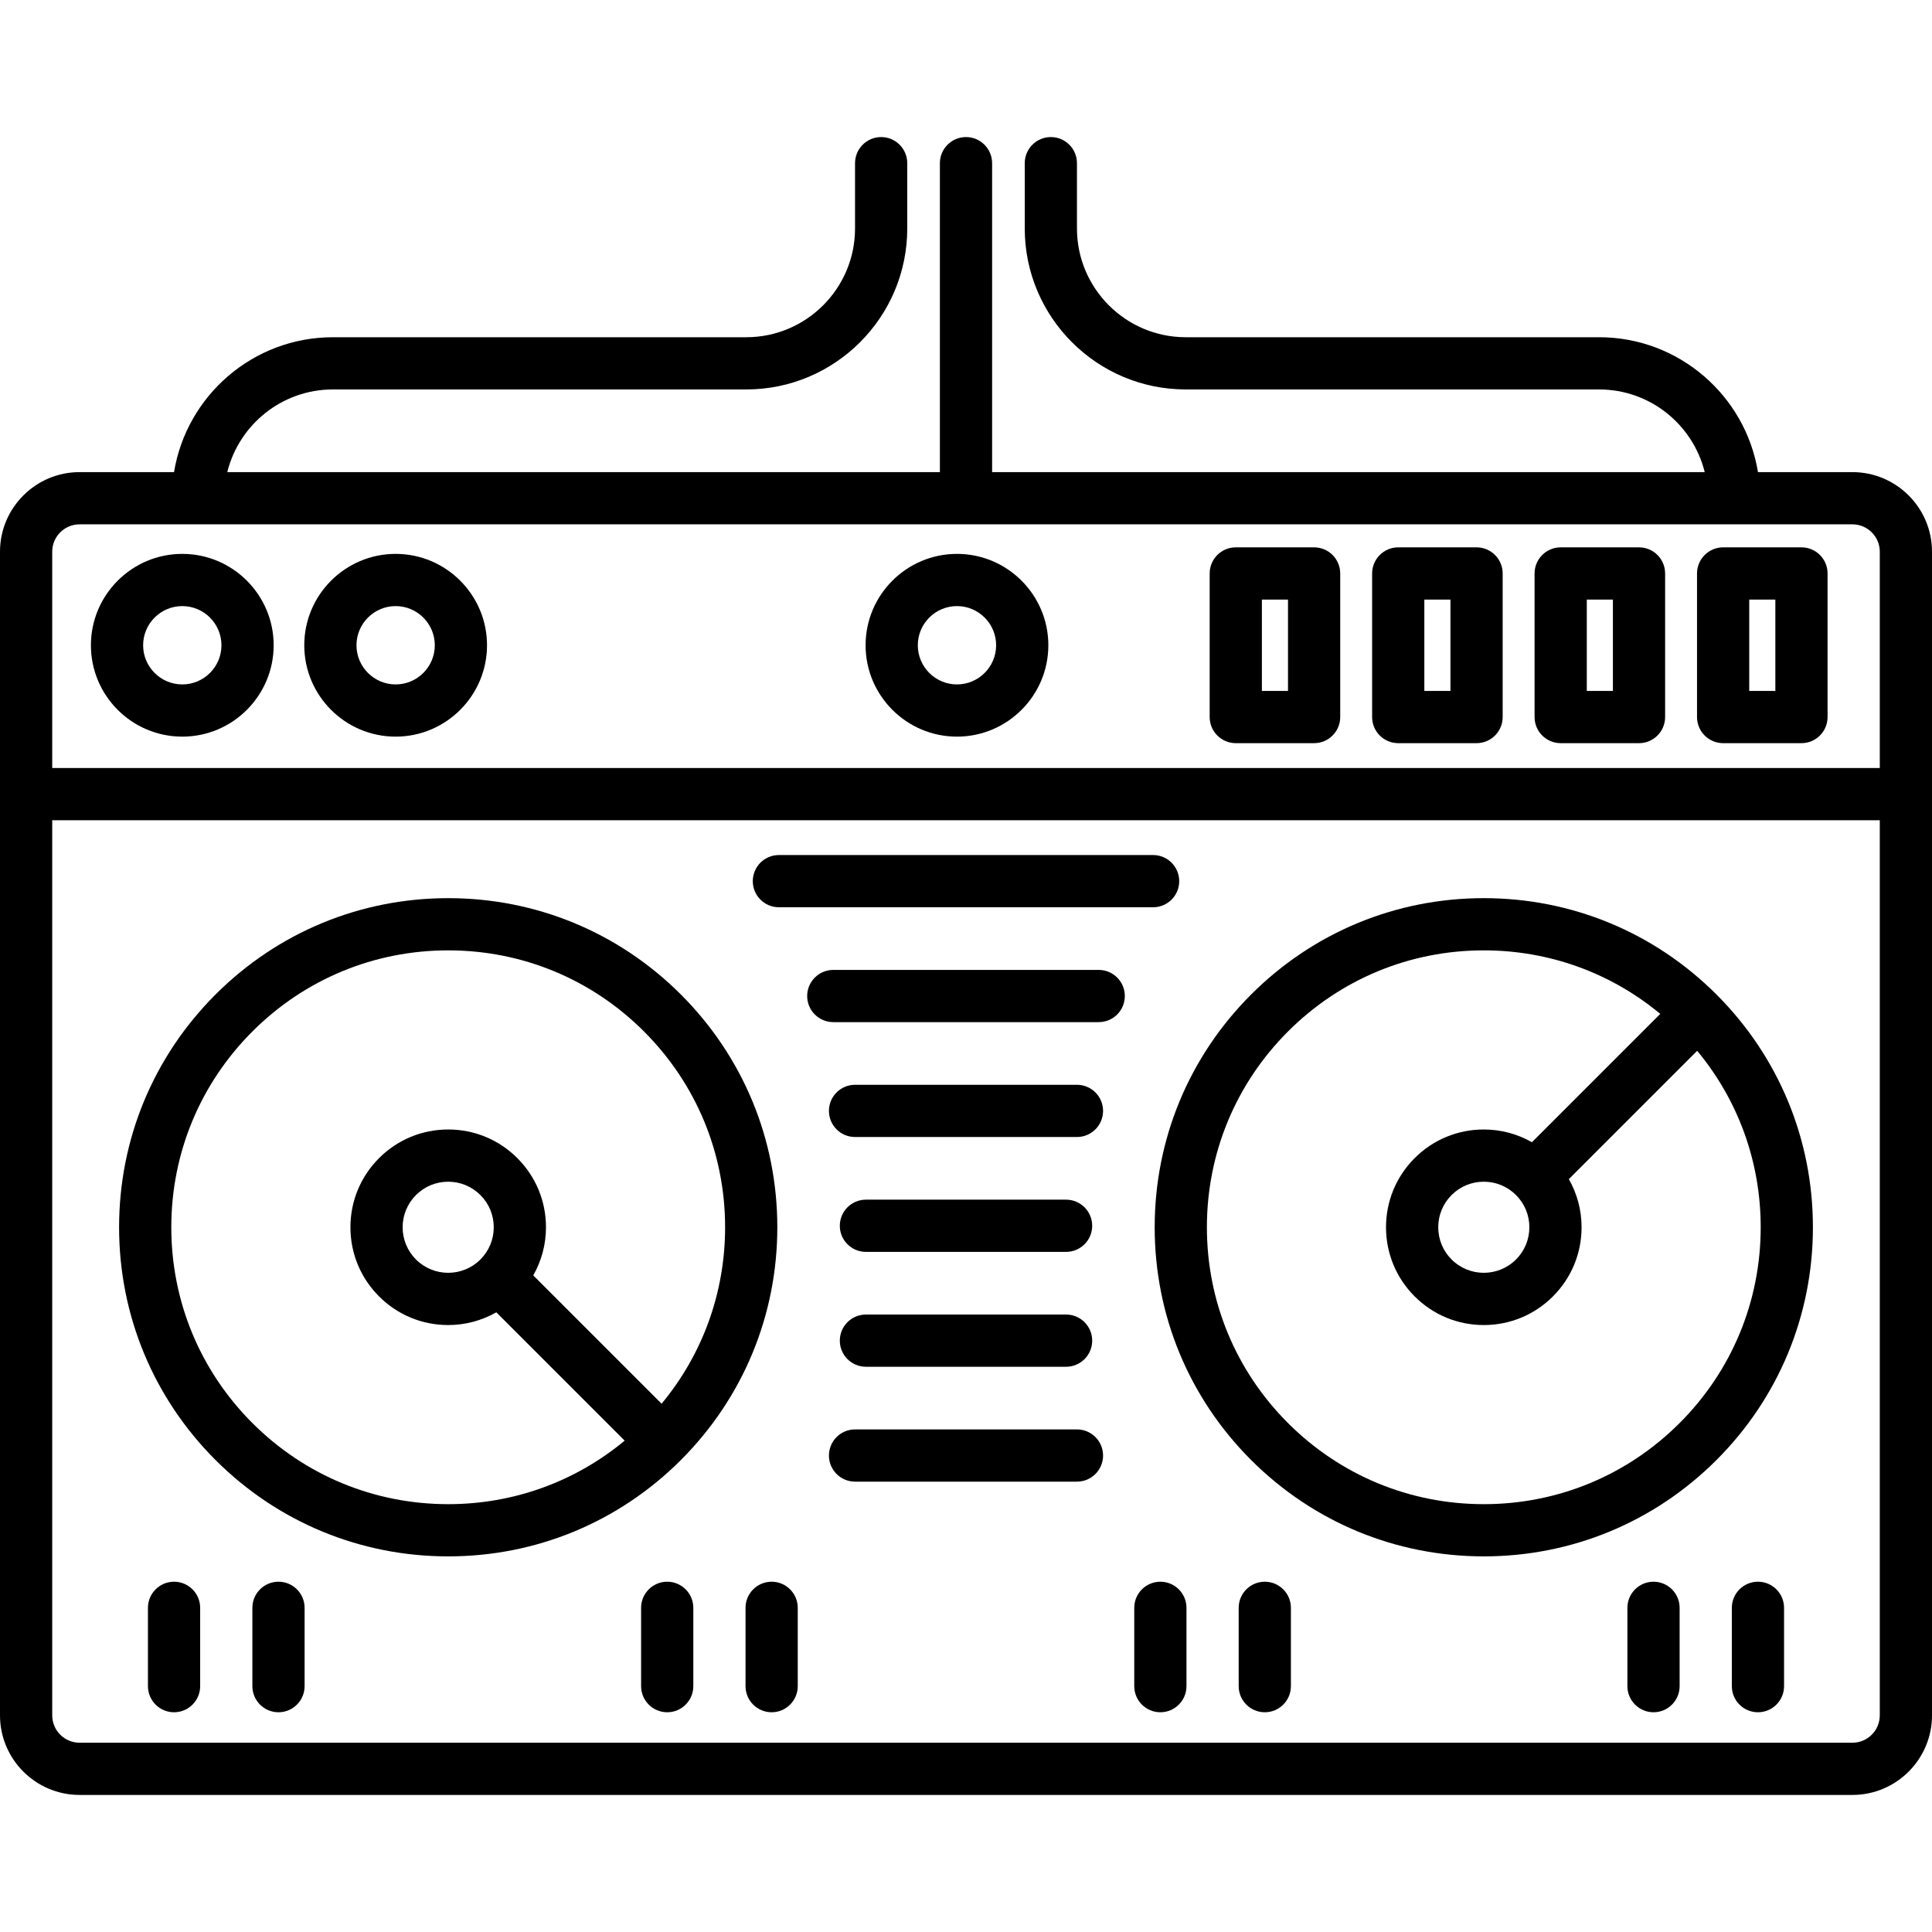
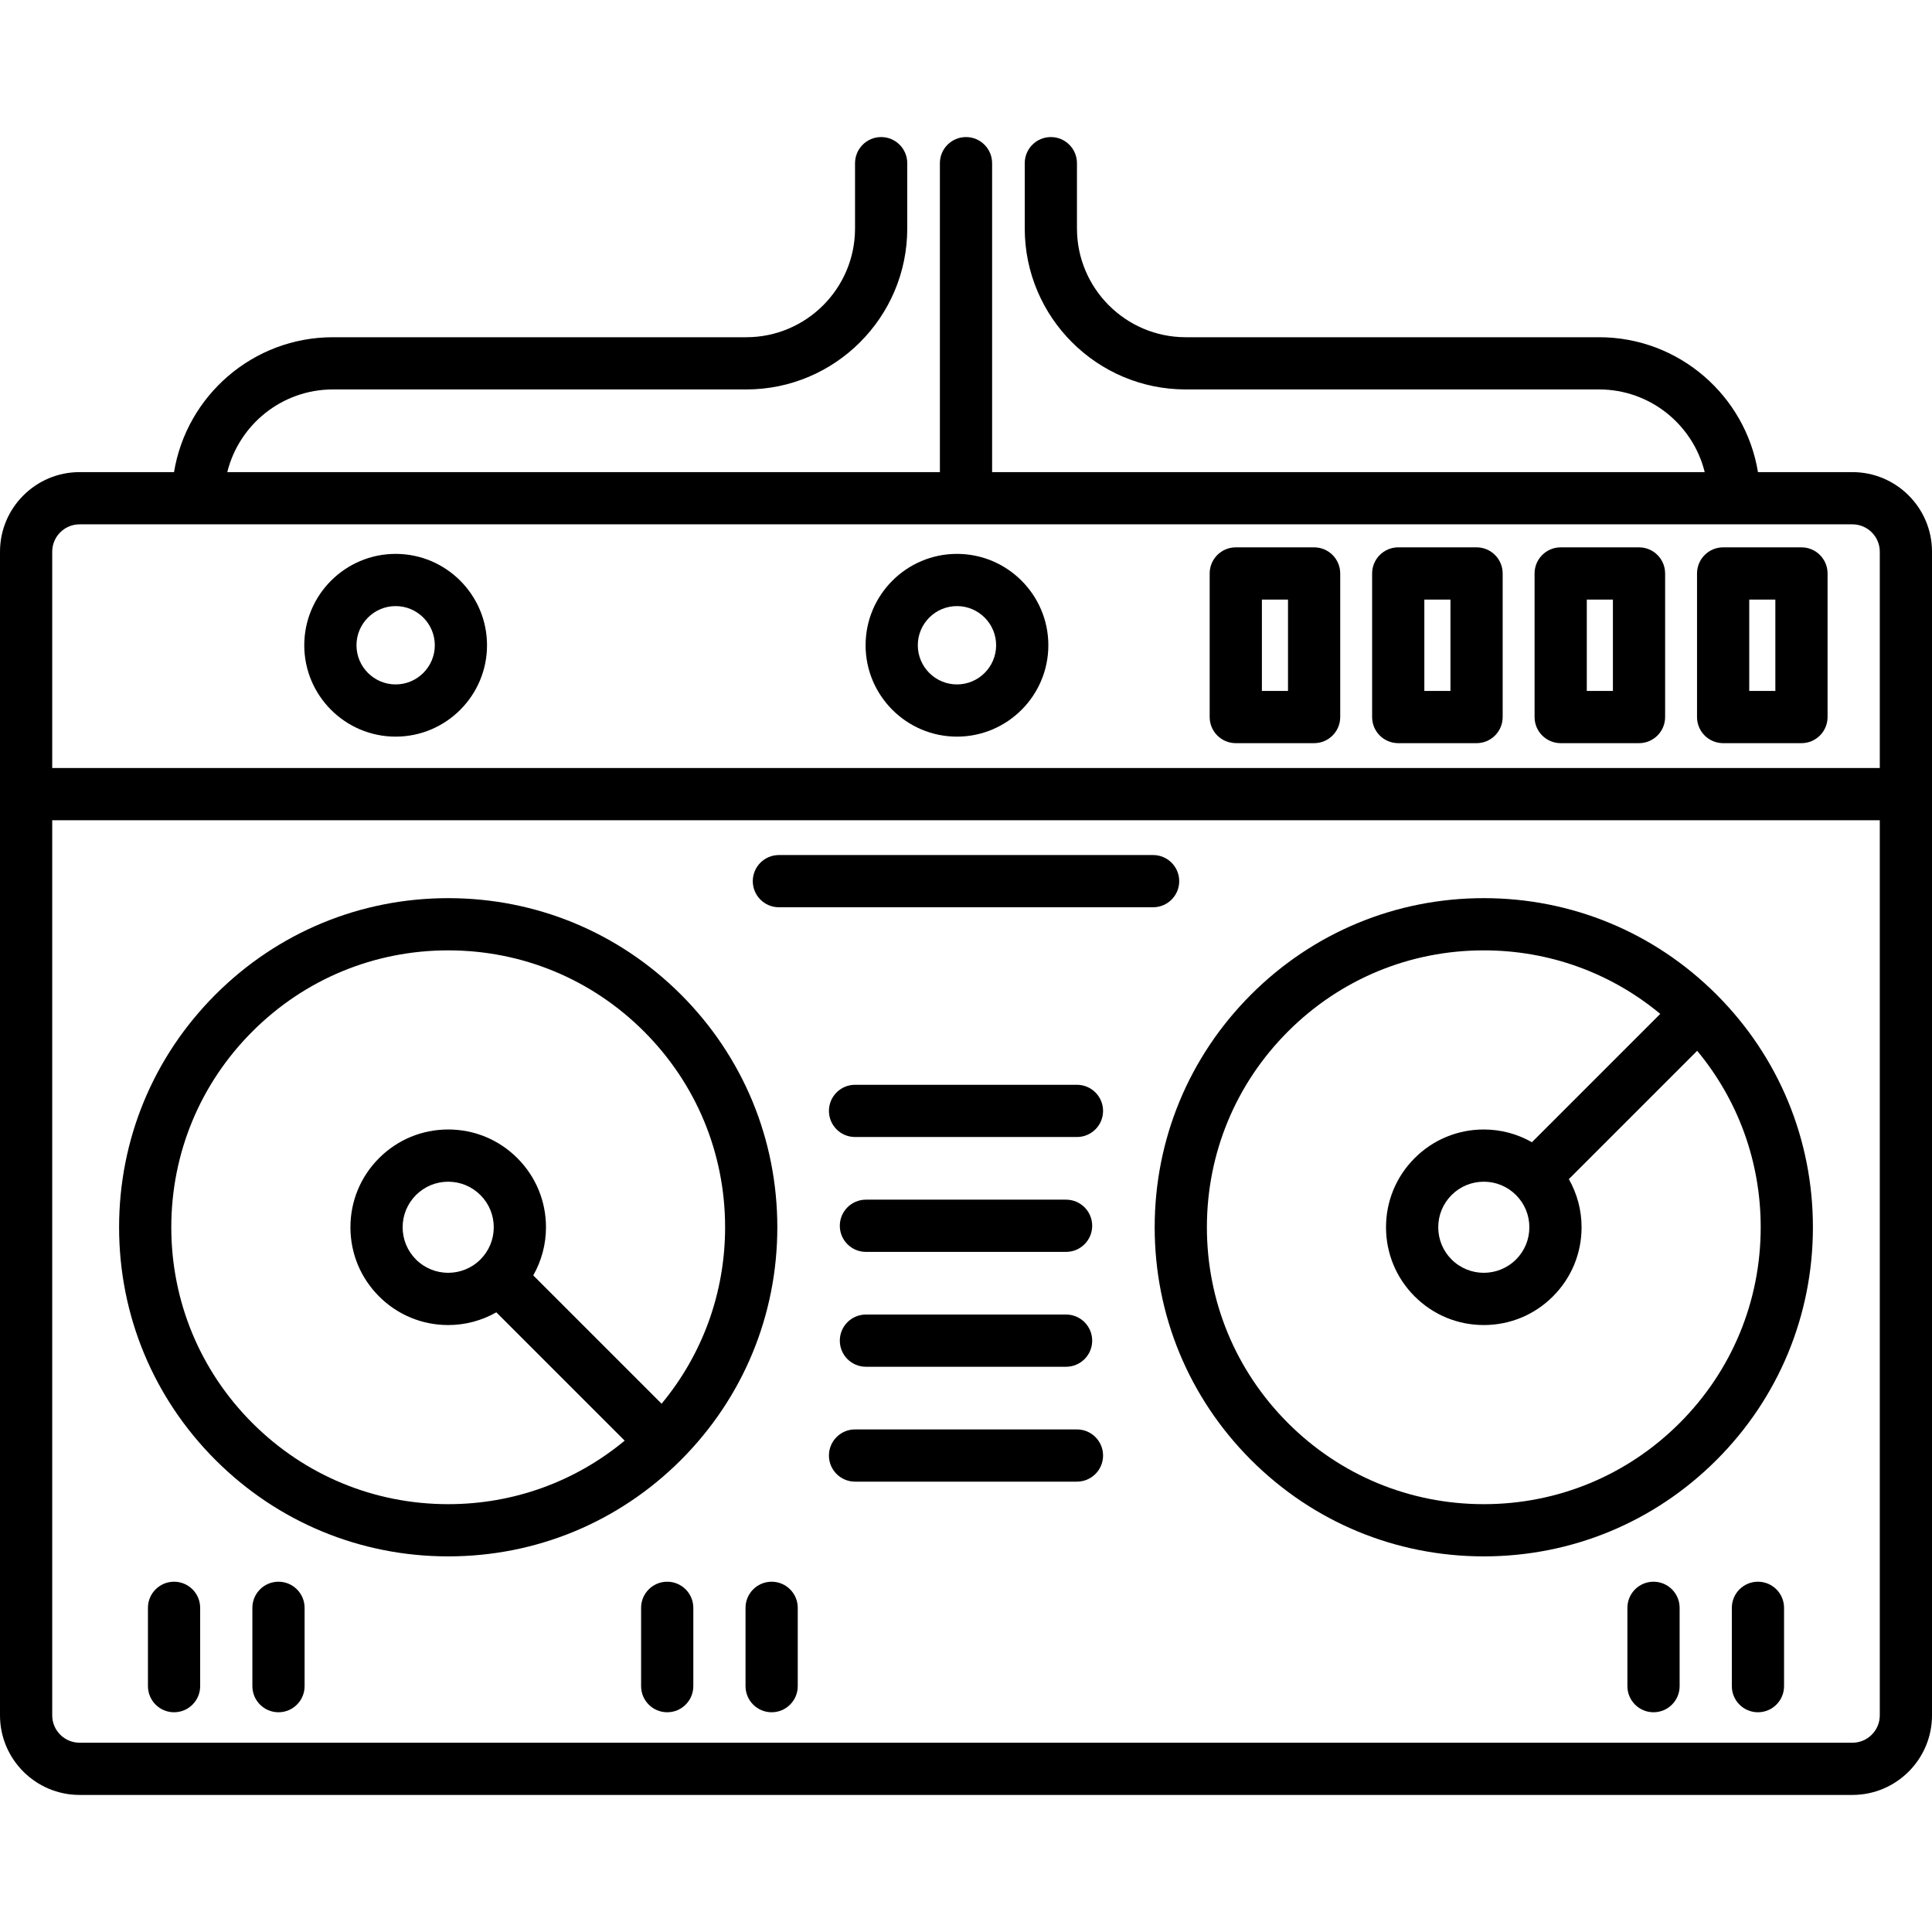
<svg xmlns="http://www.w3.org/2000/svg" fill="#000000" height="800px" width="800px" version="1.1" id="Capa_1" viewBox="0 0 444 444" xml:space="preserve">
  <g>
    <path d="M425.713,108.5h-21.707c-2.876-17.558-18.147-31-36.506-31h-95c-13.785,0-25-11.215-25-25v-15c0-3.313-2.687-6-6-6   s-6,2.687-6,6v15c0,20.402,16.598,37,37,37h95c11.717,0,21.572,8.104,24.267,19H228v-71c0-3.313-2.687-6-6-6s-6,2.687-6,6v71   H52.233c2.695-10.896,12.55-19,24.267-19h95c20.402,0,37-16.598,37-37v-15c0-3.313-2.687-6-6-6s-6,2.687-6,6v15   c0,13.785-11.215,25-25,25h-95c-18.359,0-33.63,13.442-36.506,31H18.287C8.203,108.5,0,116.703,0,126.787v267.426   C0,404.297,8.203,412.5,18.287,412.5h407.426c10.084,0,18.287-8.203,18.287-18.287V126.787   C444,116.703,435.797,108.5,425.713,108.5z M18.287,120.5h407.426c3.467,0,6.287,2.82,6.287,6.287V176.5H12v-49.713   C12,123.32,14.82,120.5,18.287,120.5z M425.713,400.5H18.287c-3.467,0-6.287-2.82-6.287-6.287V188.5h420v205.713   C432,397.68,429.18,400.5,425.713,400.5z" />
    <path d="M156.485,335.525L156.485,335.525L156.485,335.525c14.286-14.287,22.154-33.28,22.154-53.483   c0-20.202-7.868-39.196-22.153-53.481c-14.286-14.286-33.28-22.154-53.482-22.154c-20.203,0-39.197,7.868-53.482,22.153   c-14.286,14.286-22.154,33.28-22.154,53.482c0,20.203,7.868,39.197,22.153,53.482c14.286,14.286,33.28,22.154,53.483,22.154   C123.205,357.679,142.199,349.811,156.485,335.525C156.485,335.525,156.485,335.525,156.485,335.525z M58.005,327.039   c-12.02-12.019-18.639-27.999-18.639-44.997c0-16.997,6.619-32.978,18.64-44.997c12.019-12.02,27.999-18.639,44.997-18.639   c16.997,0,32.978,6.619,44.996,18.639c0.001,0,0.001,0,0.001,0.001c12.02,12.019,18.639,27.999,18.639,44.996   c0,14.981-5.148,29.169-14.597,40.554l-29.492-29.491c1.896-3.339,2.924-7.118,2.924-11.062c0-6.002-2.337-11.645-6.581-15.889   c0,0,0,0-0.001-0.001c-4.244-4.244-9.887-6.581-15.889-6.581s-11.645,2.337-15.888,6.581c-4.245,4.244-6.582,9.887-6.582,15.89   c0,6.002,2.337,11.645,6.582,15.889c4.243,4.244,9.886,6.582,15.888,6.582c3.944,0,7.723-1.028,11.062-2.924l29.492,29.491   c-11.385,9.449-25.572,14.597-40.553,14.597C86.005,345.679,70.024,339.06,58.005,327.039z M110.405,289.447   c-0.001,0.001-0.002,0.002-0.003,0.003c-4.085,4.079-10.722,4.076-14.804-0.003c-1.978-1.979-3.066-4.607-3.066-7.404   s1.089-5.426,3.067-7.404c1.978-1.978,4.606-3.066,7.402-3.066c2.797,0,5.426,1.089,7.403,3.066l0.001,0.001   c1.978,1.978,3.066,4.606,3.066,7.403c0,2.795-1.088,5.423-3.064,7.401C110.408,289.445,110.406,289.446,110.405,289.447z" />
    <path d="M340.997,206.406c-20.202,0-39.196,7.868-53.481,22.153c-14.286,14.286-22.154,33.28-22.154,53.482   c0,20.203,7.868,39.197,22.153,53.482c14.286,14.286,33.28,22.154,53.482,22.154c20.203,0,39.197-7.868,53.482-22.153   c14.286-14.286,22.154-33.28,22.154-53.483c0-20.202-7.868-39.196-22.153-53.481C380.194,214.274,361.2,206.406,340.997,206.406z    M385.994,327.04c-12.019,12.02-27.999,18.639-44.997,18.639c-16.997,0-32.978-6.619-44.997-18.64   c-12.02-12.019-18.639-27.999-18.639-44.997c0-16.997,6.619-32.978,18.639-44.996c0-0.001,0-0.001,0.001-0.001   c12.019-12.02,27.999-18.639,44.996-18.639c14.982,0,29.169,5.148,40.554,14.598l-29.492,29.492   c-3.339-1.896-7.118-2.924-11.062-2.924c-6.002,0-11.645,2.337-15.889,6.581c0,0,0,0-0.001,0.001   c-4.244,4.244-6.581,9.887-6.581,15.889s2.337,11.645,6.582,15.889c4.243,4.244,9.886,6.582,15.889,6.582   c6.002,0,11.645-2.338,15.888-6.582c4.245-4.244,6.582-9.887,6.582-15.889c0-3.945-1.027-7.724-2.924-11.063l29.492-29.492   c9.45,11.385,14.598,25.572,14.598,40.553C404.634,299.04,398.015,315.021,385.994,327.04z M348.401,274.64   c1.978,1.978,3.066,4.606,3.066,7.403s-1.089,5.426-3.066,7.404c-4.083,4.081-10.723,4.082-14.808,0   c-1.978-1.979-3.066-4.607-3.066-7.404s1.089-5.426,3.066-7.403l0.001-0.001c1.978-1.978,4.606-3.066,7.403-3.066   C343.794,271.572,346.423,272.661,348.401,274.64z" />
    <path d="M179,208.5h86c3.313,0,6-2.687,6-6s-2.687-6-6-6h-86c-3.313,0-6,2.687-6,6S175.687,208.5,179,208.5z" />
-     <path d="M252.5,222.9h-61c-3.313,0-6,2.687-6,6s2.687,6,6,6h61c3.313,0,6-2.687,6-6S255.813,222.9,252.5,222.9z" />
    <path d="M247.5,249.3h-51c-3.313,0-6,2.687-6,6s2.687,6,6,6h51c3.313,0,6-2.687,6-6S250.813,249.3,247.5,249.3z" />
    <path d="M247.5,328.5h-51c-3.313,0-6,2.687-6,6s2.687,6,6,6h51c3.313,0,6-2.687,6-6S250.813,328.5,247.5,328.5z" />
    <path d="M199,287.7h46c3.313,0,6-2.687,6-6s-2.687-6-6-6h-46c-3.313,0-6,2.687-6,6S195.687,287.7,199,287.7z" />
    <path d="M199,314.1h46c3.313,0,6-2.687,6-6s-2.687-6-6-6h-46c-3.313,0-6,2.687-6,6S195.687,314.1,199,314.1z" />
    <path d="M40,363.5c-3.313,0-6,2.687-6,6v18c0,3.313,2.687,6,6,6s6-2.687,6-6v-18C46,366.187,43.313,363.5,40,363.5z" />
    <path d="M64,363.5c-3.313,0-6,2.687-6,6v18c0,3.313,2.687,6,6,6s6-2.687,6-6v-18C70,366.187,67.313,363.5,64,363.5z" />
    <path d="M153.333,363.5c-3.313,0-6,2.687-6,6v18c0,3.313,2.687,6,6,6s6-2.687,6-6v-18C159.333,366.187,156.646,363.5,153.333,363.5   z" />
    <path d="M177.333,363.5c-3.313,0-6,2.687-6,6v18c0,3.313,2.687,6,6,6s6-2.687,6-6v-18C183.333,366.187,180.646,363.5,177.333,363.5   z" />
    <path d="M380,363.5c-3.313,0-6,2.687-6,6v18c0,3.313,2.687,6,6,6s6-2.687,6-6v-18C386,366.187,383.313,363.5,380,363.5z" />
    <path d="M404,363.5c-3.313,0-6,2.687-6,6v18c0,3.313,2.687,6,6,6s6-2.687,6-6v-18C410,366.187,407.313,363.5,404,363.5z" />
-     <path d="M266.667,363.5c-3.313,0-6,2.687-6,6v18c0,3.313,2.687,6,6,6s6-2.687,6-6v-18C272.667,366.187,269.98,363.5,266.667,363.5z   " />
-     <path d="M290.667,363.5c-3.313,0-6,2.687-6,6v18c0,3.313,2.687,6,6,6s6-2.687,6-6v-18C296.667,366.187,293.98,363.5,290.667,363.5z   " />
-     <path d="M41.892,169.289c11.579,0,21-9.421,21-21s-9.421-21-21-21s-21,9.421-21,21S30.313,169.289,41.892,169.289z M41.892,139.289   c4.963,0,9,4.037,9,9s-4.037,9-9,9s-9-4.037-9-9S36.929,139.289,41.892,139.289z" />
    <path d="M90.924,169.289c11.579,0,21-9.421,21-21s-9.421-21-21-21s-21,9.421-21,21S79.345,169.289,90.924,169.289z M90.924,139.289   c4.963,0,9,4.037,9,9s-4.037,9-9,9s-9-4.037-9-9S85.961,139.289,90.924,139.289z" />
    <path d="M219.924,169.289c11.579,0,21-9.421,21-21s-9.421-21-21-21s-21,9.421-21,21S208.345,169.289,219.924,169.289z    M219.924,139.289c4.963,0,9,4.037,9,9s-4.037,9-9,9s-9-4.037-9-9S214.961,139.289,219.924,139.289z" />
    <path d="M396,170.789h18c3.313,0,6-2.687,6-6v-33c0-3.313-2.687-6-6-6h-18c-3.313,0-6,2.687-6,6v33   C390,168.103,392.687,170.789,396,170.789z M402,137.789h6v21h-6V137.789z" />
    <path d="M284,170.789h18c3.313,0,6-2.687,6-6v-33c0-3.313-2.687-6-6-6h-18c-3.313,0-6,2.687-6,6v33   C278,168.103,280.687,170.789,284,170.789z M290,137.789h6v21h-6V137.789z" />
    <path d="M358.667,170.789h18c3.313,0,6-2.687,6-6v-33c0-3.313-2.687-6-6-6h-18c-3.313,0-6,2.687-6,6v33   C352.667,168.103,355.354,170.789,358.667,170.789z M364.667,137.789h6v21h-6V137.789z" />
    <path d="M321.333,170.789h18c3.313,0,6-2.687,6-6v-33c0-3.313-2.687-6-6-6h-18c-3.313,0-6,2.687-6,6v33   C315.333,168.103,318.02,170.789,321.333,170.789z M327.333,137.789h6v21h-6V137.789z" />
  </g>
</svg>